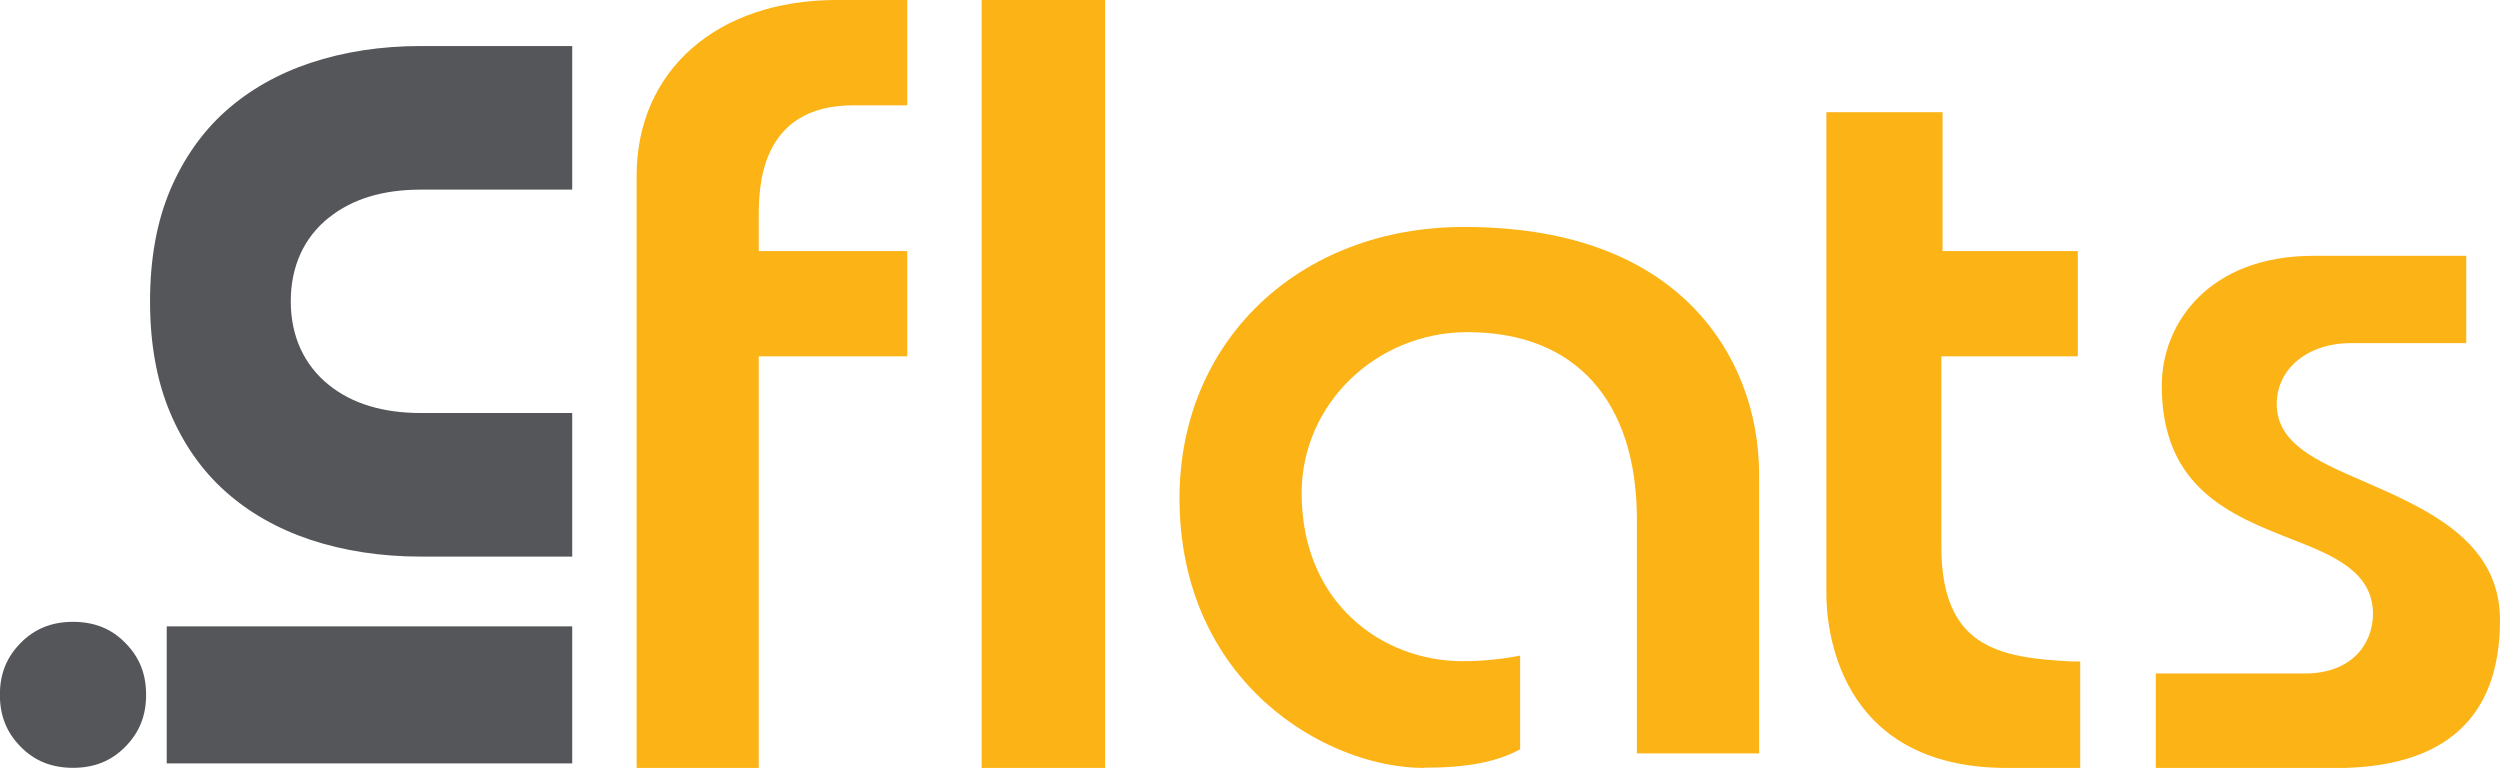
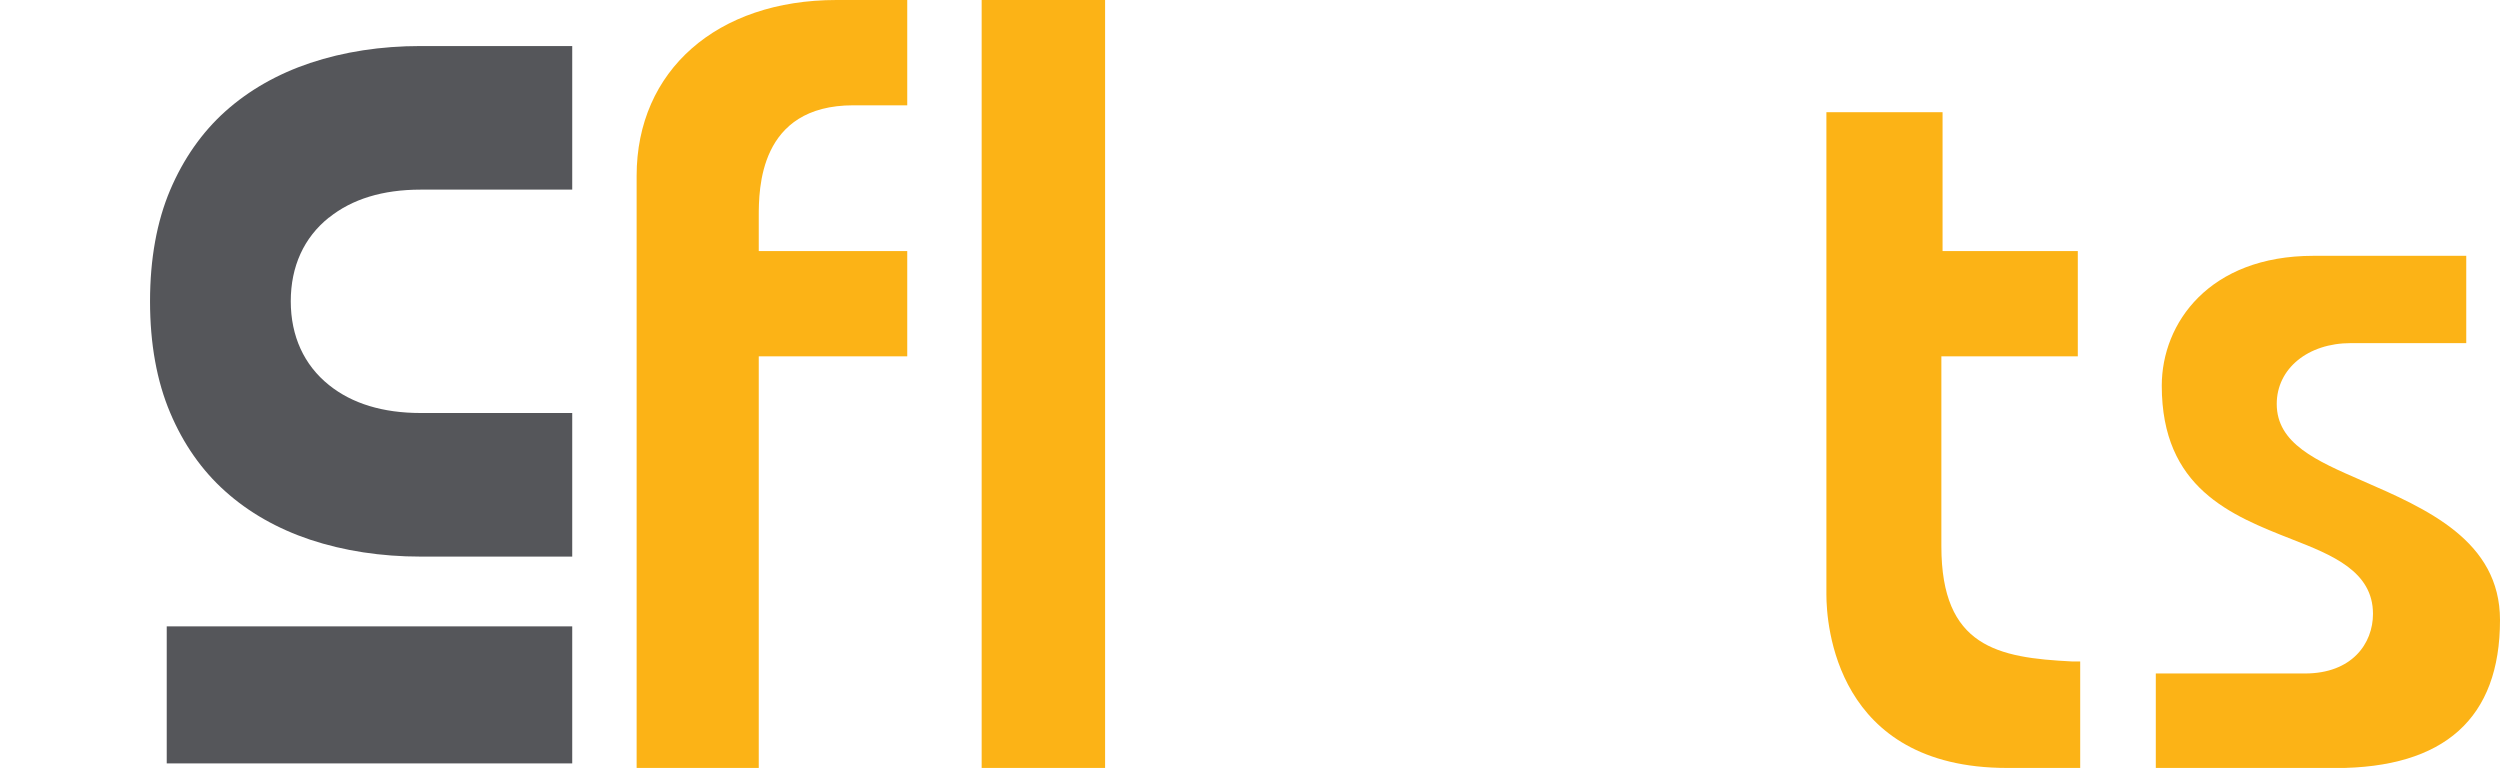
<svg xmlns="http://www.w3.org/2000/svg" id="Layer_2" viewBox="0 0 209.62 64.39">
  <defs>
    <style>
      .cls-1 {
        fill: #fcb316;
      }

      .cls-2 {
        fill: #55565a;
      }
    </style>
  </defs>
  <g id="Layer_1-2" data-name="Layer_1">
    <path class="cls-1" d="M53.38,64.39V14.74c0-8.82,6.74-14.74,16.76-14.74h5.93v8.83h-4.52c-7.93,0-7.93,7.04-7.93,9.35v2.87h12.45v8.83h-12.45v34.51h-10.24ZM82.31,0h10.35v64.39h-10.35V0Z" />
-     <path class="cls-1" d="M119.41,64.39c-8.27,0-20.51-7.19-20.51-22.63,0-13.17,10.03-22.73,23.85-22.73,8.43,0,14.93,2.3,19.31,6.83,3.51,3.64,5.44,8.6,5.44,13.97v23.34h-10.25v-19.6c0-9.99-5.18-15.72-14.2-15.72-7.67,0-13.91,6.05-13.91,13.49,0,9.26,6.79,14.1,13.5,14.1,1.62,0,3.25-.16,4.82-.47v7.86c-2.01,1.08-4.48,1.54-8.06,1.54" />
    <path class="cls-1" d="M168.28,64.39c-14.41,0-15.14-12.11-15.14-14.53V9.41h9.74v11.64h11.34v8.83h-11.44v15.93c0,8.44,4.74,9.34,10.93,9.65,0,0,.5,0,.71,0v8.94h-6.13Z" />
    <path class="cls-1" d="M180.76,64.39v-7.92h12.51c3.94,0,5.7-2.51,5.7-5,0-3.58-3.45-4.94-6.79-6.25-5.12-2.01-10.92-4.29-10.92-12.88,0-5.25,3.98-10.89,12.71-10.89h12.82v7.32h-9.68c-3.6,0-6.21,2.14-6.21,5.1,0,3.32,3.31,4.76,7.15,6.43,5.42,2.36,11.57,5.03,11.57,11.69,0,8.23-4.65,12.41-13.82,12.41h-15.04Z" />
    <path class="cls-2" d="M27.58,18.25c1.93-1.56,4.52-2.35,7.69-2.35h12.71V3.86h-12.71c-3.33,0-6.44.48-9.26,1.42-2.74.92-5.13,2.28-7.12,4.06-1.96,1.76-3.51,3.98-4.62,6.59-1.12,2.64-1.69,5.78-1.69,9.34s.57,6.7,1.69,9.34c1.1,2.61,2.65,4.83,4.61,6.58,1.98,1.78,4.38,3.14,7.12,4.06,2.83.94,5.95,1.42,9.27,1.42h12.71v-12.04h-12.71c-3.17,0-5.75-.79-7.68-2.34-2.1-1.68-3.21-4.11-3.21-7.03s1.1-5.34,3.2-7.02" />
    <rect class="cls-2" x="13.98" y="52.52" width="34" height="11.49" />
-     <path class="cls-2" d="M6.12,52.14c-1.78,0-3.21.58-4.38,1.76-1.19,1.21-1.75,2.6-1.75,4.36s.57,3.17,1.75,4.36c1.16,1.18,2.59,1.76,4.38,1.76s3.22-.58,4.38-1.76c1.19-1.21,1.75-2.6,1.75-4.36s-.55-3.15-1.75-4.36c-1.16-1.19-2.6-1.76-4.38-1.76" />
  </g>
</svg>